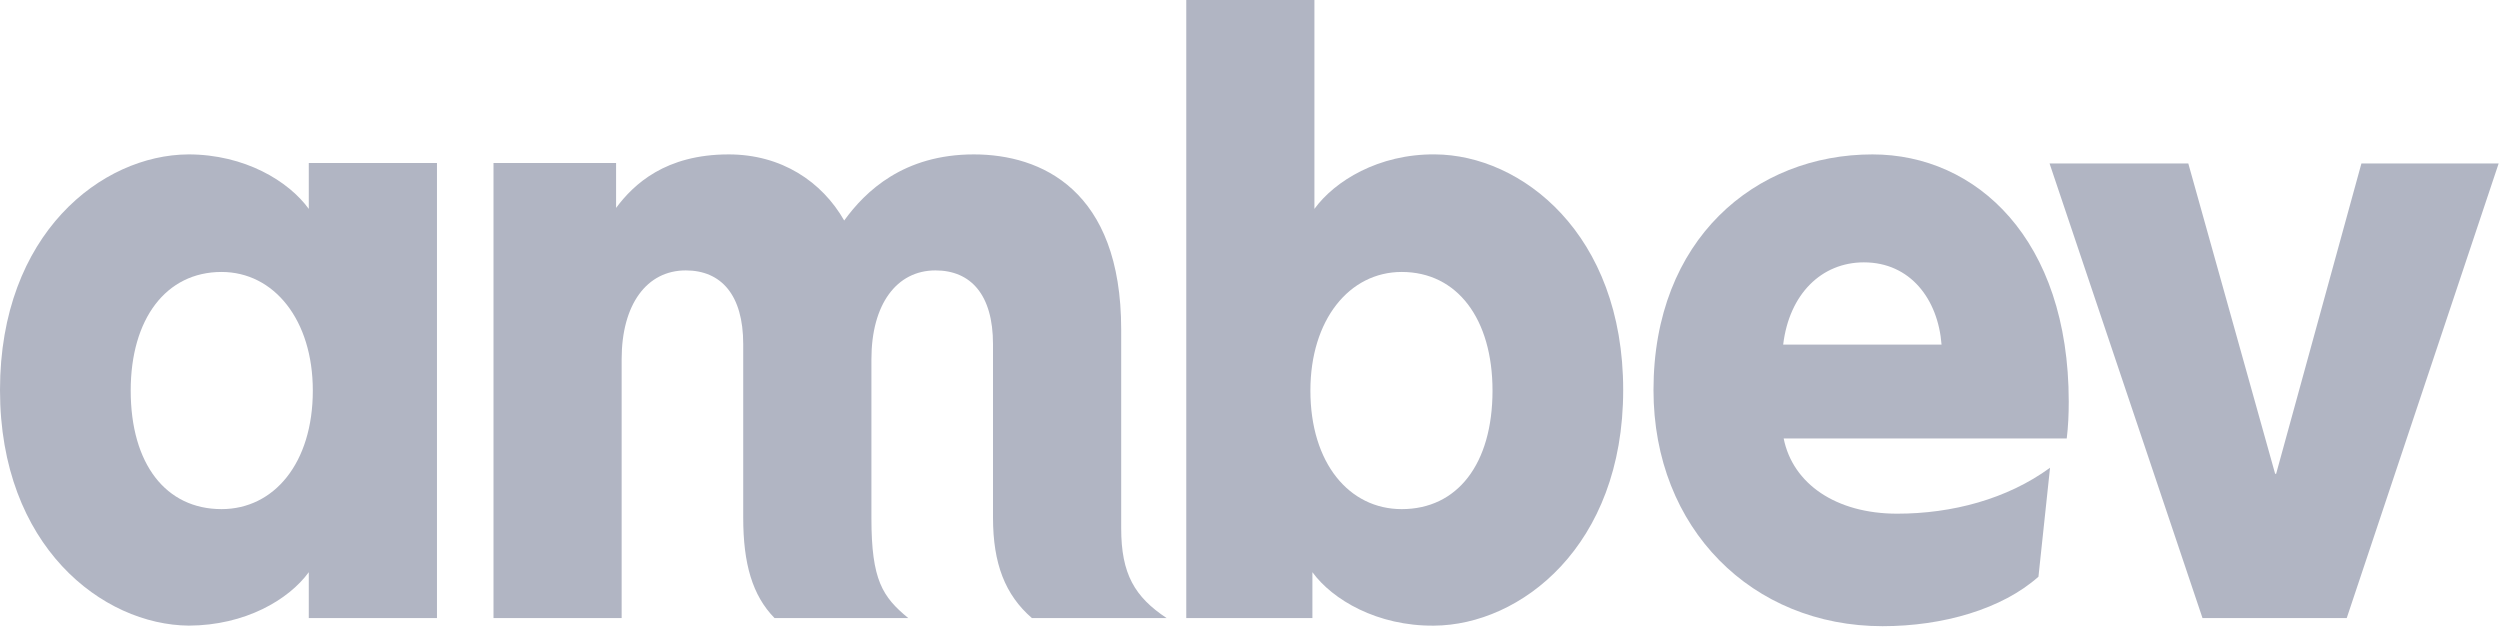
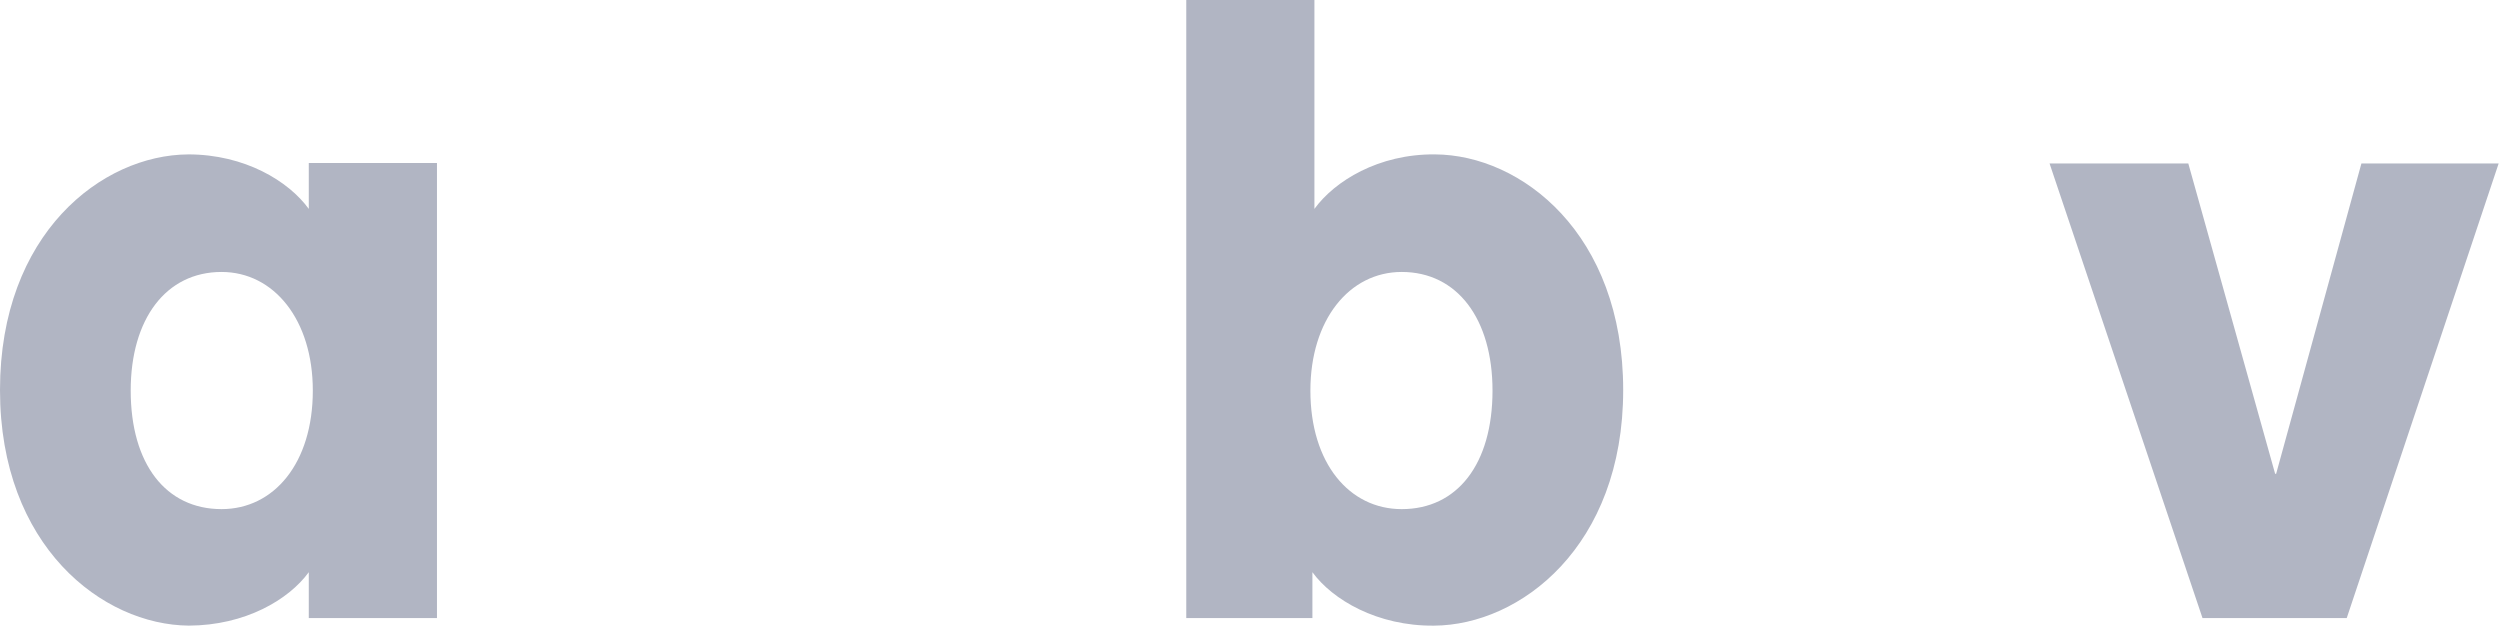
<svg xmlns="http://www.w3.org/2000/svg" fill="none" height="48" viewBox="0 0 189 48" width="189">
  <g fill="#b1b5c3">
    <path d="m154.946 12.358 11.563 34.367h10.904l11.485-34.367h-10.375l-6.447 23.46h-.076l-6.565-23.46z" />
    <path d="m14.23 11.673c-6.524.036-14.23 5.987-14.23 17.813 0 11.812 7.762 17.761 14.281 17.811 4.248-.016 7.544-1.954 9.063-4.04v3.468h9.691v-34.404h-9.691v3.473c-1.526-2.103-4.842-4.122-9.115-4.122zm.051 35.624c-.017 0-.034.002-.051.002h.075c-.008-0-.016-.002-.024-.002zm2.467-26.737c3.965 0 6.901 3.623 6.901 8.966 0 5.49-2.936 8.963-6.901 8.963-4.197 0-6.867-3.396-6.867-8.963 0-5.418 2.67-8.966 6.867-8.966z" />
-     <path d="m55.081 11.673c-4.766 0-7.172 2.251-8.505 4.045v-3.397h-9.267v34.404h9.687v-19.565c0-4.157 1.907-6.717 4.847-6.717 2.667 0 4.344 1.836 4.344 5.572v13.122c0 3.472.689 5.874 2.367 7.588h10.108c-1.942-1.602-2.783-2.857-2.783-7.551v-12.014c0-4.157 1.906-6.717 4.842-6.717 2.671 0 4.35 1.836 4.35 5.572v13.122c0 3.472.917 5.834 2.939 7.588h10.183c-2.403-1.602-3.431-3.315-3.431-6.787v-15.031c0-10.565-6.067-13.234-11.141-13.234-5.302 0-8.198 2.783-9.8 4.998-1.682-2.939-4.734-4.998-8.739-4.998z" />
    <path d="m89.682 0v46.725h9.536v-3.468c1.526 2.094 4.92 4.082 9.189 4.042 6.524-.036 14.306-5.988 14.306-17.814 0-11.826-7.704-17.777-14.228-17.813-4.269-.04-7.59 2.019-9.115 4.121v-15.794zm16.288 20.56c4.197 0 6.864 3.548 6.864 8.967 0 5.566-2.667 8.963-6.864 8.963-3.969 0-6.904-3.472-6.904-8.963 0-5.342 2.935-8.967 6.904-8.967z" />
-     <path d="m141.56 11.673c-8.851 0-16.556 6.407-16.556 17.813 0 10.492 7.473 17.853 17.317 17.853 4.581 0 9.043-1.297 11.786-3.74l.876-8.237c-3.24 2.367-7.397 3.472-11.558 3.472-4.613 0-7.891-2.252-8.58-5.688h21.401c.112-.913.151-1.829.151-2.782 0-12.283-6.98-18.691-14.837-18.691zm-.65 8.161c3.508 0 5.607 2.783 5.871 6.219h-11.973c.456-3.817 2.894-6.219 6.102-6.219z" />
  </g>
</svg>